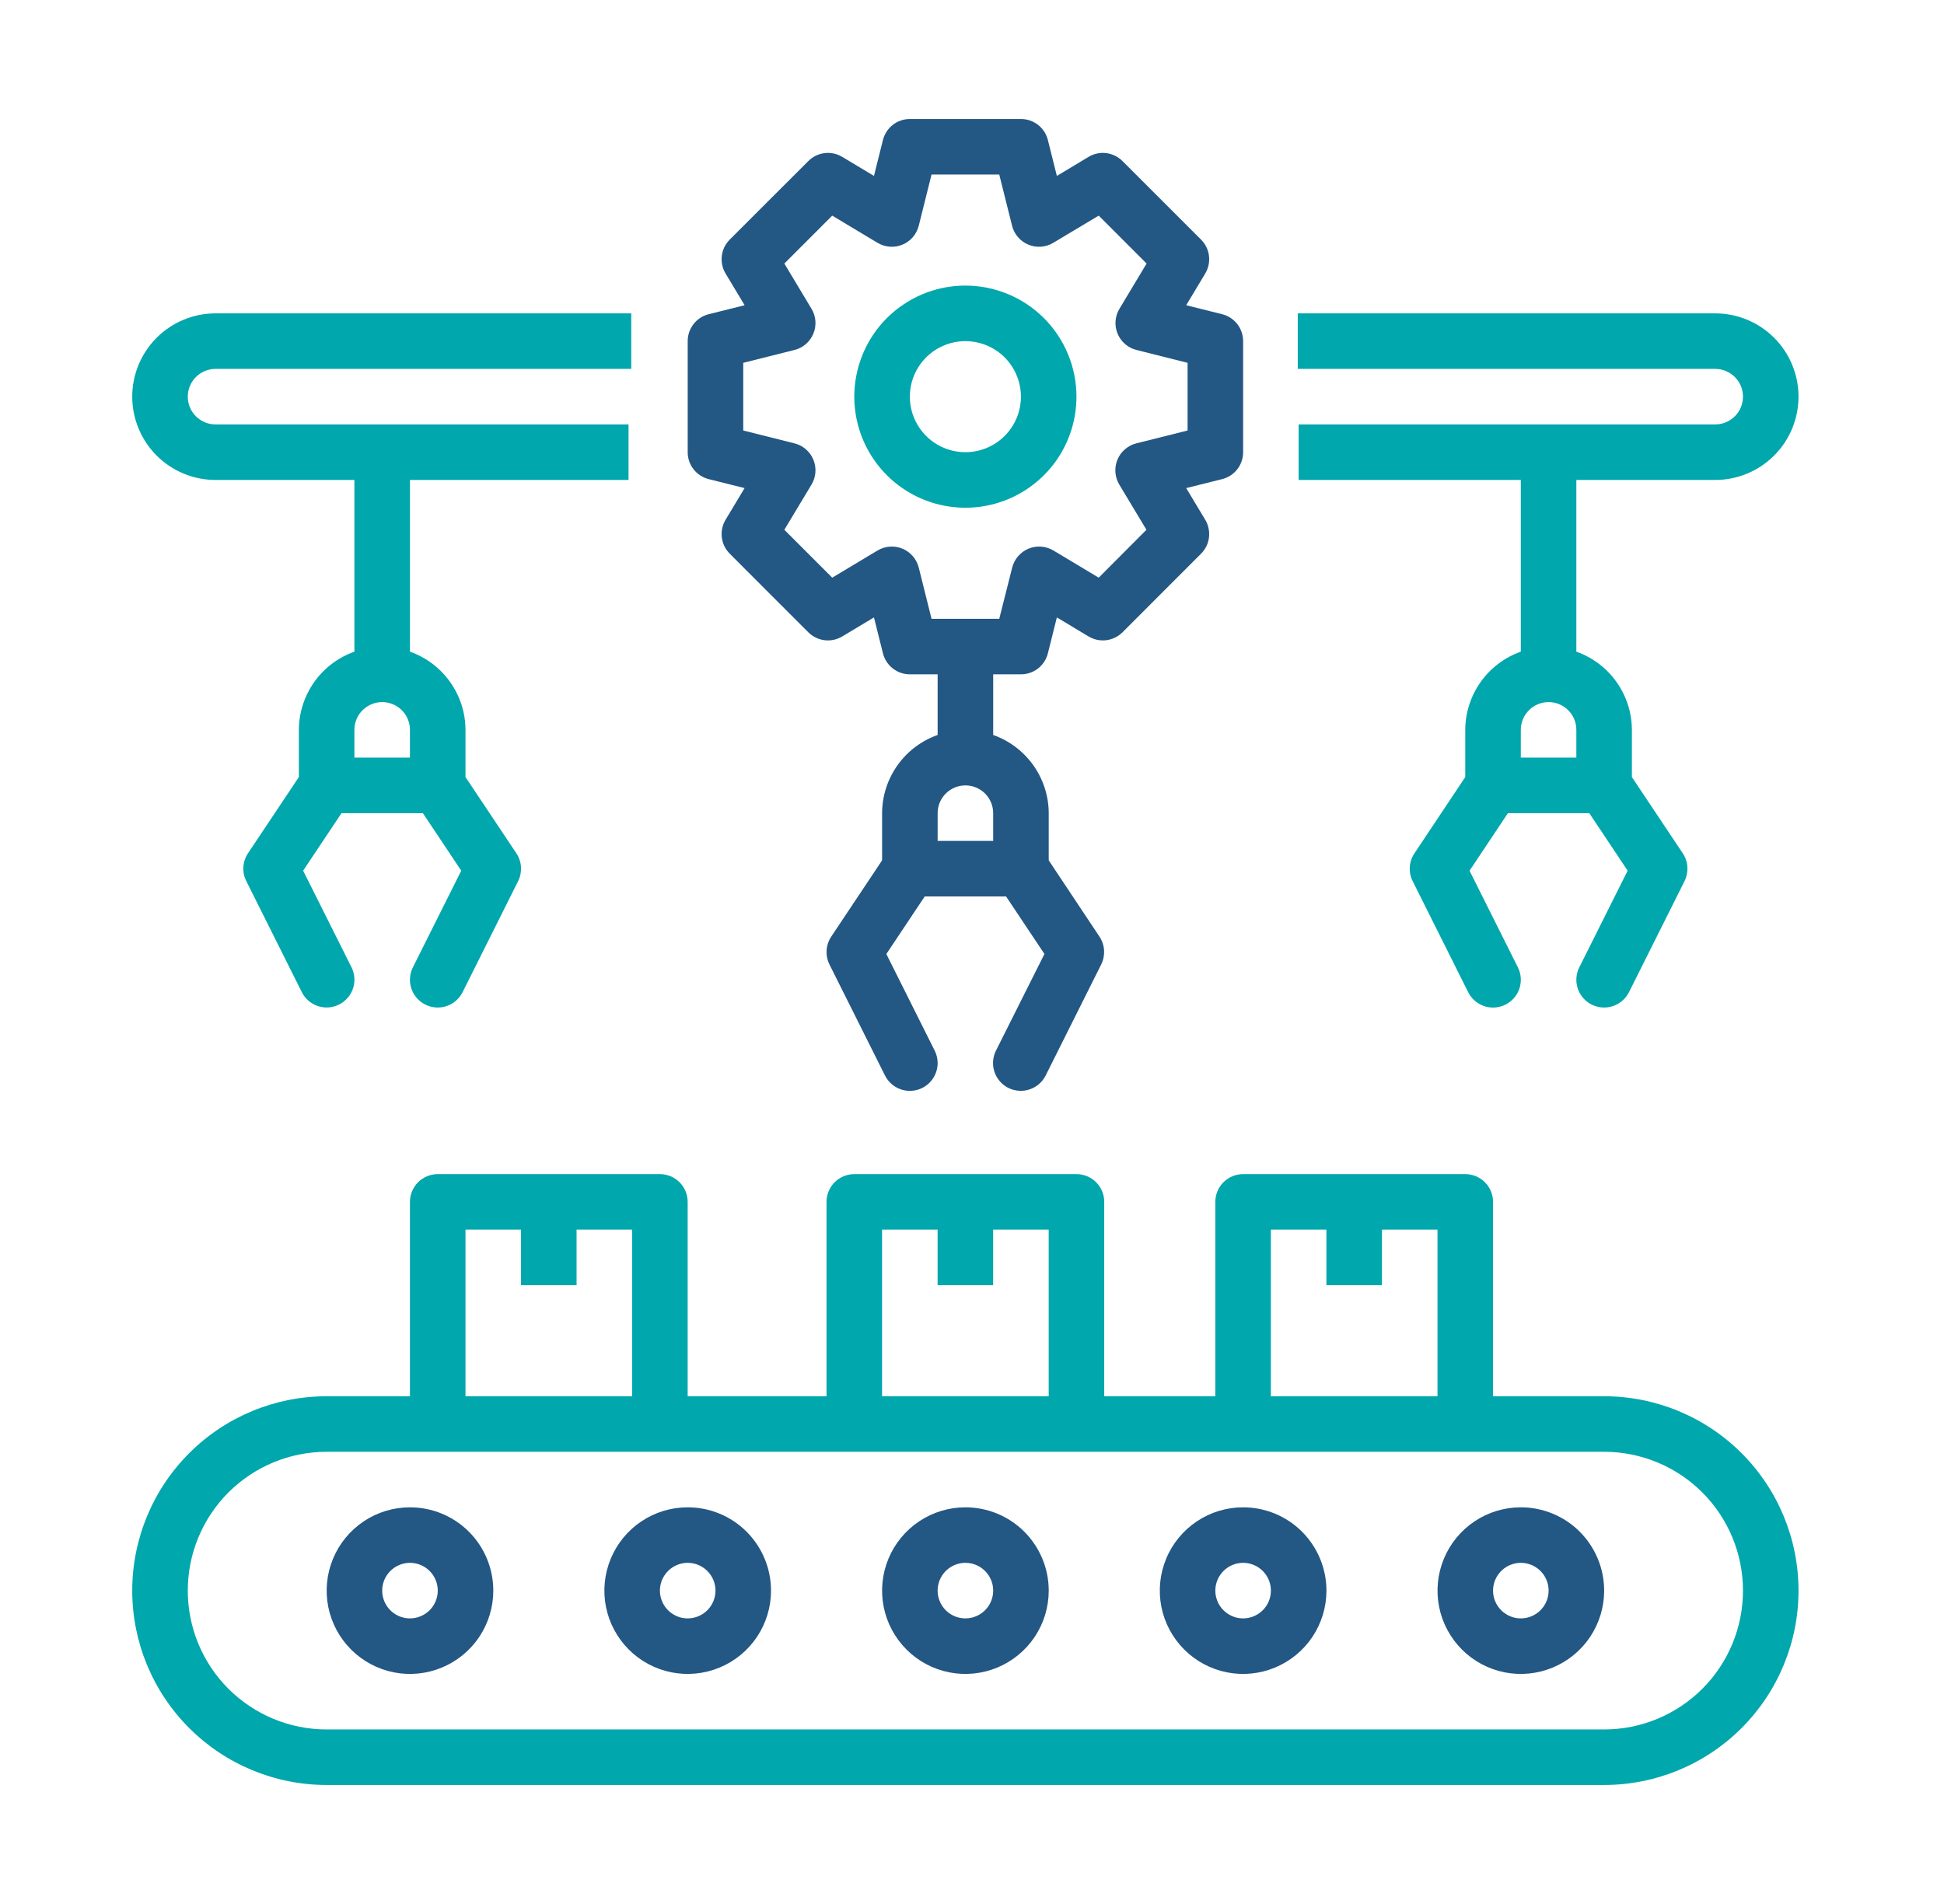
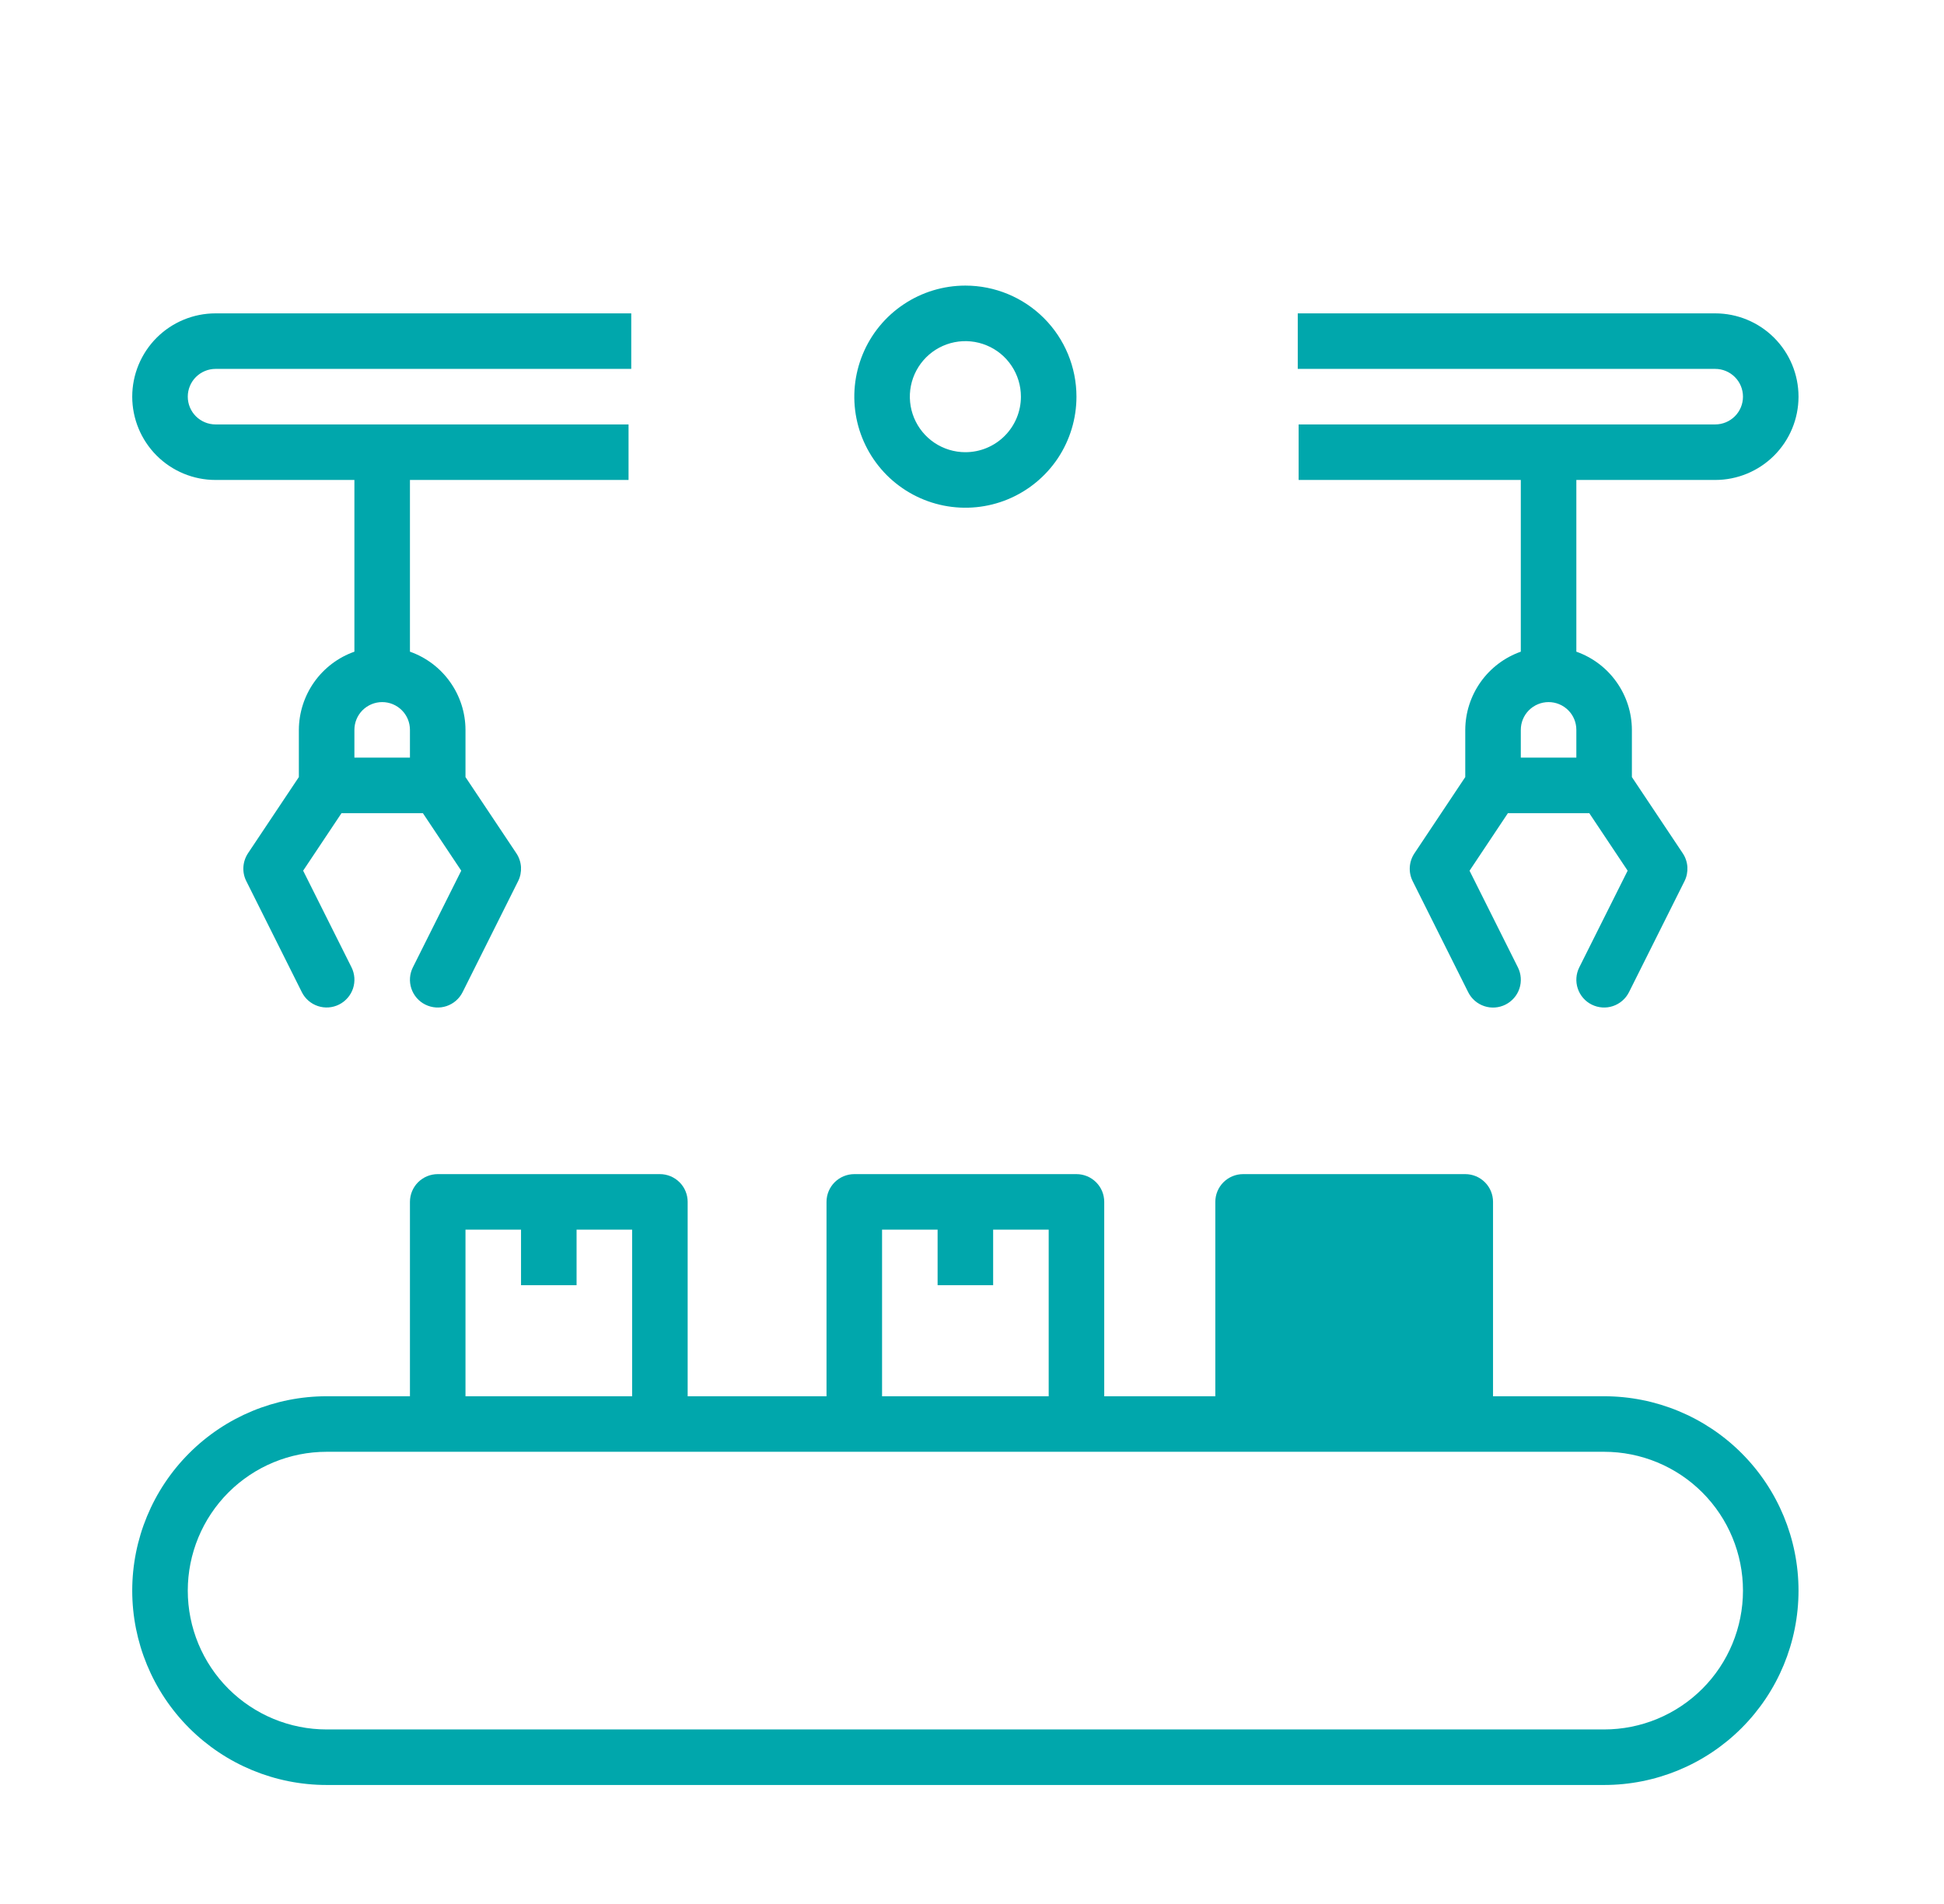
<svg xmlns="http://www.w3.org/2000/svg" width="49" height="48" viewBox="0 0 49 48" fill="none">
-   <path d="M40.433 35.2H37.633V30.3C37.633 30.114 37.56 29.936 37.428 29.805C37.297 29.674 37.119 29.6 36.933 29.6H31.333C31.148 29.6 30.97 29.674 30.838 29.805C30.707 29.936 30.633 30.114 30.633 30.3V35.2H27.833V30.3C27.833 30.114 27.76 29.936 27.628 29.805C27.497 29.674 27.319 29.6 27.133 29.6H21.533C21.348 29.6 21.17 29.674 21.038 29.805C20.907 29.936 20.833 30.114 20.833 30.3V35.2H17.333V30.3C17.333 30.114 17.26 29.936 17.128 29.805C16.997 29.674 16.819 29.6 16.633 29.6H11.033C10.848 29.6 10.67 29.674 10.538 29.805C10.407 29.936 10.333 30.114 10.333 30.3V35.2H8.233C6.934 35.2 5.687 35.716 4.769 36.635C3.85 37.554 3.333 38.8 3.333 40.1C3.333 41.4 3.85 42.646 4.769 43.565C5.687 44.484 6.934 45 8.233 45H40.433C41.733 45 42.979 44.484 43.898 43.565C44.817 42.646 45.333 41.4 45.333 40.1C45.333 38.8 44.817 37.554 43.898 36.635C42.979 35.716 41.733 35.2 40.433 35.2ZM32.033 31H33.433V32.4H34.833V31H36.233V35.2H32.033V31ZM22.233 31H23.633V32.4H25.033V31H26.433V35.2H22.233V31ZM11.733 31H13.133V32.4H14.533V31H15.933V35.2H11.733V31ZM40.433 43.6H8.233C7.305 43.6 6.415 43.231 5.758 42.575C5.102 41.919 4.733 41.028 4.733 40.1C4.733 39.172 5.102 38.282 5.758 37.625C6.415 36.969 7.305 36.6 8.233 36.6H40.433C41.362 36.6 42.252 36.969 42.908 37.625C43.565 38.282 43.933 39.172 43.933 40.1C43.933 41.028 43.565 41.919 42.908 42.575C42.252 43.231 41.362 43.6 40.433 43.6Z" fill="#00A7AC" />
-   <path d="M10.334 38C9.918 38 9.512 38.123 9.167 38.354C8.822 38.585 8.553 38.913 8.394 39.296C8.235 39.68 8.193 40.102 8.274 40.51C8.355 40.917 8.555 41.291 8.849 41.585C9.143 41.879 9.517 42.079 9.924 42.16C10.331 42.241 10.754 42.199 11.137 42.04C11.521 41.881 11.849 41.612 12.08 41.267C12.311 40.921 12.434 40.515 12.434 40.1C12.434 39.543 12.213 39.009 11.819 38.615C11.425 38.221 10.891 38 10.334 38ZM10.334 40.8C10.195 40.8 10.06 40.759 9.945 40.682C9.83 40.605 9.74 40.496 9.687 40.368C9.634 40.24 9.62 40.099 9.647 39.963C9.674 39.828 9.741 39.703 9.839 39.605C9.937 39.507 10.061 39.441 10.197 39.413C10.333 39.386 10.474 39.4 10.602 39.453C10.729 39.506 10.839 39.596 10.916 39.711C10.993 39.826 11.034 39.962 11.034 40.1C11.034 40.286 10.96 40.464 10.829 40.595C10.697 40.726 10.519 40.8 10.334 40.8ZM17.334 38C16.918 38 16.512 38.123 16.167 38.354C15.822 38.585 15.553 38.913 15.394 39.296C15.235 39.68 15.193 40.102 15.274 40.51C15.355 40.917 15.555 41.291 15.849 41.585C16.142 41.879 16.517 42.079 16.924 42.16C17.331 42.241 17.754 42.199 18.137 42.04C18.521 41.881 18.849 41.612 19.08 41.267C19.311 40.921 19.434 40.515 19.434 40.1C19.434 39.543 19.212 39.009 18.819 38.615C18.425 38.221 17.891 38 17.334 38ZM17.334 40.8C17.195 40.8 17.06 40.759 16.945 40.682C16.83 40.605 16.74 40.496 16.687 40.368C16.634 40.24 16.62 40.099 16.647 39.963C16.674 39.828 16.741 39.703 16.839 39.605C16.937 39.507 17.061 39.441 17.197 39.413C17.333 39.386 17.474 39.4 17.602 39.453C17.73 39.506 17.839 39.596 17.916 39.711C17.993 39.826 18.034 39.962 18.034 40.1C18.034 40.286 17.96 40.464 17.829 40.595C17.697 40.726 17.519 40.8 17.334 40.8ZM24.334 38C23.918 38 23.512 38.123 23.167 38.354C22.822 38.585 22.552 38.913 22.394 39.296C22.235 39.68 22.193 40.102 22.274 40.51C22.355 40.917 22.555 41.291 22.849 41.585C23.142 41.879 23.517 42.079 23.924 42.16C24.331 42.241 24.754 42.199 25.137 42.04C25.521 41.881 25.849 41.612 26.08 41.267C26.311 40.921 26.434 40.515 26.434 40.1C26.434 39.543 26.212 39.009 25.819 38.615C25.425 38.221 24.891 38 24.334 38ZM24.334 40.8C24.195 40.8 24.06 40.759 23.945 40.682C23.83 40.605 23.74 40.496 23.687 40.368C23.634 40.24 23.62 40.099 23.647 39.963C23.674 39.828 23.741 39.703 23.839 39.605C23.937 39.507 24.061 39.441 24.197 39.413C24.333 39.386 24.474 39.4 24.602 39.453C24.73 39.506 24.839 39.596 24.916 39.711C24.993 39.826 25.034 39.962 25.034 40.1C25.034 40.286 24.96 40.464 24.829 40.595C24.697 40.726 24.519 40.8 24.334 40.8ZM31.334 38C30.918 38 30.512 38.123 30.167 38.354C29.822 38.585 29.552 38.913 29.394 39.296C29.235 39.68 29.193 40.102 29.274 40.51C29.355 40.917 29.555 41.291 29.849 41.585C30.142 41.879 30.517 42.079 30.924 42.16C31.331 42.241 31.754 42.199 32.137 42.04C32.521 41.881 32.849 41.612 33.08 41.267C33.311 40.921 33.434 40.515 33.434 40.1C33.434 39.543 33.212 39.009 32.819 38.615C32.425 38.221 31.891 38 31.334 38ZM31.334 40.8C31.195 40.8 31.06 40.759 30.945 40.682C30.83 40.605 30.74 40.496 30.687 40.368C30.634 40.24 30.62 40.099 30.647 39.963C30.674 39.828 30.741 39.703 30.839 39.605C30.937 39.507 31.061 39.441 31.197 39.413C31.333 39.386 31.474 39.4 31.602 39.453C31.73 39.506 31.839 39.596 31.916 39.711C31.993 39.826 32.034 39.962 32.034 40.1C32.034 40.286 31.96 40.464 31.829 40.595C31.697 40.726 31.519 40.8 31.334 40.8ZM38.334 38C37.918 38 37.512 38.123 37.167 38.354C36.822 38.585 36.553 38.913 36.394 39.296C36.235 39.68 36.193 40.102 36.274 40.51C36.355 40.917 36.555 41.291 36.849 41.585C37.142 41.879 37.517 42.079 37.924 42.16C38.331 42.241 38.754 42.199 39.137 42.04C39.521 41.881 39.849 41.612 40.08 41.267C40.311 40.921 40.434 40.515 40.434 40.1C40.434 39.543 40.212 39.009 39.819 38.615C39.425 38.221 38.891 38 38.334 38ZM38.334 40.8C38.195 40.8 38.06 40.759 37.945 40.682C37.83 40.605 37.74 40.496 37.687 40.368C37.634 40.24 37.62 40.099 37.647 39.963C37.674 39.828 37.741 39.703 37.839 39.605C37.937 39.507 38.061 39.441 38.197 39.413C38.333 39.386 38.474 39.4 38.602 39.453C38.73 39.506 38.839 39.596 38.916 39.711C38.993 39.826 39.034 39.962 39.034 40.1C39.034 40.286 38.96 40.464 38.829 40.595C38.697 40.726 38.519 40.8 38.334 40.8ZM31.334 11.4V8.6C31.334 8.444 31.282 8.292 31.186 8.169C31.09 8.046 30.955 7.959 30.804 7.921L29.899 7.695L30.379 6.895C30.459 6.761 30.492 6.604 30.473 6.449C30.454 6.294 30.384 6.15 30.273 6.04L28.294 4.061C28.183 3.95 28.039 3.88 27.884 3.86C27.729 3.841 27.572 3.874 27.438 3.955L26.639 4.435L26.413 3.531C26.375 3.379 26.288 3.245 26.165 3.148C26.041 3.052 25.89 3 25.734 3H22.934C22.778 3 22.626 3.052 22.503 3.148C22.38 3.245 22.293 3.379 22.255 3.531L22.029 4.435L21.229 3.955C21.095 3.874 20.938 3.841 20.783 3.86C20.628 3.88 20.484 3.95 20.374 4.061L18.394 6.04C18.284 6.15 18.213 6.294 18.194 6.449C18.175 6.604 18.208 6.761 18.288 6.895L18.769 7.695L17.864 7.921C17.712 7.959 17.578 8.046 17.482 8.169C17.386 8.292 17.334 8.444 17.334 8.6V11.4C17.334 11.556 17.386 11.708 17.482 11.831C17.578 11.954 17.712 12.041 17.864 12.079L18.768 12.305L18.288 13.104C18.208 13.238 18.175 13.395 18.194 13.55C18.213 13.705 18.284 13.849 18.394 13.959L20.374 15.94C20.484 16.05 20.628 16.12 20.783 16.14C20.938 16.159 21.095 16.125 21.229 16.045L22.029 15.565L22.255 16.469C22.293 16.621 22.38 16.755 22.503 16.852C22.626 16.948 22.778 17 22.934 17H23.634V18.529C23.226 18.673 22.872 18.94 22.622 19.293C22.371 19.646 22.235 20.067 22.234 20.5V21.69L20.951 23.614C20.883 23.716 20.843 23.835 20.835 23.958C20.828 24.081 20.852 24.203 20.907 24.314L22.307 27.114C22.39 27.28 22.536 27.406 22.712 27.465C22.888 27.524 23.081 27.51 23.247 27.427C23.413 27.344 23.539 27.199 23.598 27.022C23.657 26.846 23.643 26.654 23.56 26.488L22.341 24.051L23.308 22.6H25.359L26.326 24.05L25.104 26.487C25.021 26.653 25.007 26.846 25.066 27.022C25.125 27.198 25.251 27.343 25.417 27.427C25.584 27.509 25.776 27.523 25.952 27.464C26.128 27.405 26.274 27.279 26.357 27.113L27.757 24.313C27.812 24.203 27.836 24.08 27.829 23.957C27.821 23.834 27.781 23.715 27.713 23.613L26.434 21.69V20.5C26.432 20.067 26.297 19.646 26.046 19.293C25.795 18.94 25.442 18.673 25.034 18.529V17H25.734C25.89 17 26.041 16.948 26.165 16.852C26.288 16.755 26.375 16.621 26.413 16.469L26.639 15.565L27.438 16.045C27.572 16.125 27.729 16.159 27.884 16.14C28.039 16.12 28.183 16.05 28.294 15.94L30.273 13.959C30.384 13.849 30.454 13.705 30.473 13.55C30.492 13.395 30.459 13.238 30.379 13.104L29.899 12.305L30.804 12.079C30.955 12.041 31.09 11.954 31.186 11.831C31.282 11.708 31.334 11.556 31.334 11.4ZM25.034 21.2H23.634V20.5C23.634 20.314 23.707 20.136 23.839 20.005C23.97 19.874 24.148 19.8 24.334 19.8C24.519 19.8 24.697 19.874 24.829 20.005C24.96 20.136 25.034 20.314 25.034 20.5V21.2ZM29.934 10.853L28.643 11.177C28.537 11.203 28.439 11.254 28.356 11.326C28.273 11.397 28.208 11.487 28.166 11.588C28.124 11.689 28.107 11.798 28.115 11.907C28.123 12.016 28.156 12.122 28.212 12.216L28.897 13.356L27.694 14.563L26.553 13.879C26.459 13.822 26.353 13.789 26.244 13.781C26.135 13.773 26.026 13.79 25.924 13.832C25.823 13.874 25.734 13.939 25.662 14.022C25.591 14.105 25.54 14.203 25.513 14.309L25.187 15.6H23.48L23.158 14.309C23.131 14.203 23.08 14.105 23.009 14.022C22.937 13.939 22.848 13.874 22.746 13.832C22.645 13.79 22.536 13.773 22.427 13.781C22.318 13.789 22.212 13.822 22.118 13.879L20.977 14.563L19.77 13.356L20.455 12.216C20.511 12.122 20.545 12.016 20.553 11.907C20.561 11.798 20.543 11.689 20.501 11.588C20.459 11.487 20.395 11.397 20.312 11.326C20.229 11.254 20.131 11.203 20.024 11.177L18.734 10.853V9.147L20.024 8.823C20.131 8.797 20.229 8.746 20.312 8.674C20.395 8.603 20.459 8.513 20.501 8.412C20.543 8.311 20.561 8.202 20.553 8.093C20.545 7.984 20.511 7.878 20.455 7.785L19.77 6.644L20.977 5.436L22.118 6.121C22.212 6.178 22.318 6.211 22.427 6.219C22.536 6.227 22.645 6.21 22.746 6.168C22.848 6.126 22.937 6.061 23.009 5.978C23.08 5.895 23.131 5.797 23.158 5.691L23.48 4.4H25.187L25.51 5.691C25.536 5.797 25.587 5.895 25.659 5.978C25.73 6.061 25.82 6.126 25.921 6.168C26.022 6.21 26.132 6.227 26.241 6.219C26.35 6.211 26.456 6.178 26.549 6.121L27.694 5.436L28.901 6.644L28.216 7.785C28.16 7.878 28.126 7.984 28.118 8.093C28.11 8.202 28.128 8.311 28.17 8.412C28.212 8.513 28.276 8.603 28.359 8.674C28.442 8.746 28.54 8.797 28.646 8.823L29.934 9.147V10.853Z" fill="#235784" />
+   <path d="M40.433 35.2H37.633V30.3C37.633 30.114 37.56 29.936 37.428 29.805C37.297 29.674 37.119 29.6 36.933 29.6H31.333C31.148 29.6 30.97 29.674 30.838 29.805C30.707 29.936 30.633 30.114 30.633 30.3V35.2H27.833V30.3C27.833 30.114 27.76 29.936 27.628 29.805C27.497 29.674 27.319 29.6 27.133 29.6H21.533C21.348 29.6 21.17 29.674 21.038 29.805C20.907 29.936 20.833 30.114 20.833 30.3V35.2H17.333V30.3C17.333 30.114 17.26 29.936 17.128 29.805C16.997 29.674 16.819 29.6 16.633 29.6H11.033C10.848 29.6 10.67 29.674 10.538 29.805C10.407 29.936 10.333 30.114 10.333 30.3V35.2H8.233C6.934 35.2 5.687 35.716 4.769 36.635C3.85 37.554 3.333 38.8 3.333 40.1C3.333 41.4 3.85 42.646 4.769 43.565C5.687 44.484 6.934 45 8.233 45H40.433C41.733 45 42.979 44.484 43.898 43.565C44.817 42.646 45.333 41.4 45.333 40.1C45.333 38.8 44.817 37.554 43.898 36.635C42.979 35.716 41.733 35.2 40.433 35.2ZM32.033 31H33.433V32.4H34.833V31H36.233H32.033V31ZM22.233 31H23.633V32.4H25.033V31H26.433V35.2H22.233V31ZM11.733 31H13.133V32.4H14.533V31H15.933V35.2H11.733V31ZM40.433 43.6H8.233C7.305 43.6 6.415 43.231 5.758 42.575C5.102 41.919 4.733 41.028 4.733 40.1C4.733 39.172 5.102 38.282 5.758 37.625C6.415 36.969 7.305 36.6 8.233 36.6H40.433C41.362 36.6 42.252 36.969 42.908 37.625C43.565 38.282 43.933 39.172 43.933 40.1C43.933 41.028 43.565 41.919 42.908 42.575C42.252 43.231 41.362 43.6 40.433 43.6Z" fill="#00A7AC" />
  <path d="M24.333 7.2C23.78 7.2 23.238 7.364 22.778 7.672C22.317 7.979 21.958 8.417 21.747 8.928C21.535 9.44 21.479 10.003 21.587 10.546C21.695 11.089 21.962 11.588 22.353 11.98C22.745 12.371 23.244 12.638 23.787 12.746C24.33 12.854 24.893 12.799 25.405 12.587C25.916 12.375 26.354 12.016 26.662 11.556C26.969 11.095 27.133 10.554 27.133 10C27.133 9.257 26.838 8.545 26.313 8.02C25.788 7.495 25.076 7.2 24.333 7.2ZM24.333 11.4C24.056 11.4 23.786 11.318 23.555 11.164C23.325 11.01 23.146 10.791 23.04 10.536C22.934 10.28 22.906 9.998 22.96 9.727C23.014 9.455 23.148 9.206 23.343 9.01C23.539 8.814 23.789 8.681 24.06 8.627C24.332 8.573 24.613 8.601 24.869 8.707C25.125 8.812 25.344 8.992 25.497 9.222C25.651 9.452 25.733 9.723 25.733 10C25.733 10.371 25.586 10.727 25.323 10.99C25.061 11.252 24.705 11.4 24.333 11.4ZM5.433 12.1H8.933V16.429C8.525 16.573 8.172 16.84 7.921 17.193C7.671 17.546 7.535 17.967 7.533 18.4V19.59L6.251 21.511C6.183 21.614 6.143 21.733 6.135 21.855C6.127 21.978 6.152 22.101 6.207 22.211L7.607 25.011C7.69 25.178 7.835 25.304 8.012 25.363C8.188 25.422 8.38 25.408 8.546 25.325C8.712 25.242 8.839 25.096 8.898 24.92C8.956 24.744 8.943 24.552 8.86 24.386L7.641 21.95L8.608 20.5H10.659L11.626 21.95L10.407 24.387C10.324 24.553 10.31 24.745 10.369 24.922C10.428 25.098 10.554 25.244 10.72 25.326C10.887 25.409 11.079 25.423 11.255 25.364C11.431 25.305 11.577 25.179 11.66 25.013L13.06 22.213C13.115 22.103 13.139 21.98 13.132 21.857C13.124 21.734 13.084 21.615 13.016 21.513L11.733 19.59V18.4C11.732 17.967 11.596 17.546 11.345 17.193C11.095 16.84 10.741 16.573 10.333 16.429V12.1H15.843V10.7H5.433C5.248 10.7 5.07 10.626 4.938 10.495C4.807 10.364 4.733 10.186 4.733 10C4.733 9.814 4.807 9.636 4.938 9.505C5.07 9.374 5.248 9.3 5.433 9.3H15.911V7.9H5.433C4.876 7.9 4.342 8.121 3.948 8.515C3.555 8.909 3.333 9.443 3.333 10C3.333 10.557 3.555 11.091 3.948 11.485C4.342 11.879 4.876 12.1 5.433 12.1ZM10.333 19.1H8.933V18.4C8.933 18.214 9.007 18.036 9.138 17.905C9.27 17.774 9.448 17.7 9.633 17.7C9.819 17.7 9.997 17.774 10.128 17.905C10.26 18.036 10.333 18.214 10.333 18.4V19.1ZM43.233 7.9H32.711V9.3H43.233C43.419 9.3 43.597 9.374 43.728 9.505C43.86 9.636 43.933 9.814 43.933 10C43.933 10.186 43.86 10.364 43.728 10.495C43.597 10.626 43.419 10.7 43.233 10.7H32.733V12.1H38.333V16.429C37.925 16.573 37.572 16.84 37.321 17.193C37.071 17.546 36.935 17.967 36.933 18.4V19.59L35.651 21.514C35.583 21.616 35.543 21.735 35.535 21.858C35.527 21.98 35.552 22.103 35.607 22.213L37.007 25.014C37.09 25.18 37.235 25.306 37.412 25.365C37.588 25.424 37.78 25.41 37.946 25.327C38.112 25.244 38.239 25.099 38.298 24.922C38.356 24.746 38.343 24.554 38.26 24.388L37.041 21.951L38.008 20.5H40.059L41.026 21.95L39.807 24.387C39.724 24.553 39.71 24.745 39.769 24.922C39.828 25.098 39.954 25.244 40.12 25.326C40.287 25.409 40.479 25.423 40.655 25.364C40.831 25.305 40.977 25.179 41.06 25.013L42.46 22.213C42.515 22.103 42.539 21.98 42.532 21.857C42.524 21.734 42.484 21.615 42.416 21.513L41.133 19.59V18.4C41.132 17.967 40.996 17.546 40.745 17.193C40.495 16.84 40.141 16.573 39.733 16.429V12.1H43.233C43.79 12.1 44.324 11.879 44.718 11.485C45.112 11.091 45.333 10.557 45.333 10C45.333 9.443 45.112 8.909 44.718 8.515C44.324 8.121 43.79 7.9 43.233 7.9ZM39.733 19.1H38.333V18.4C38.333 18.214 38.407 18.036 38.538 17.905C38.67 17.774 38.848 17.7 39.033 17.7C39.219 17.7 39.397 17.774 39.528 17.905C39.66 18.036 39.733 18.214 39.733 18.4V19.1Z" fill="#00A7AC" />
</svg>